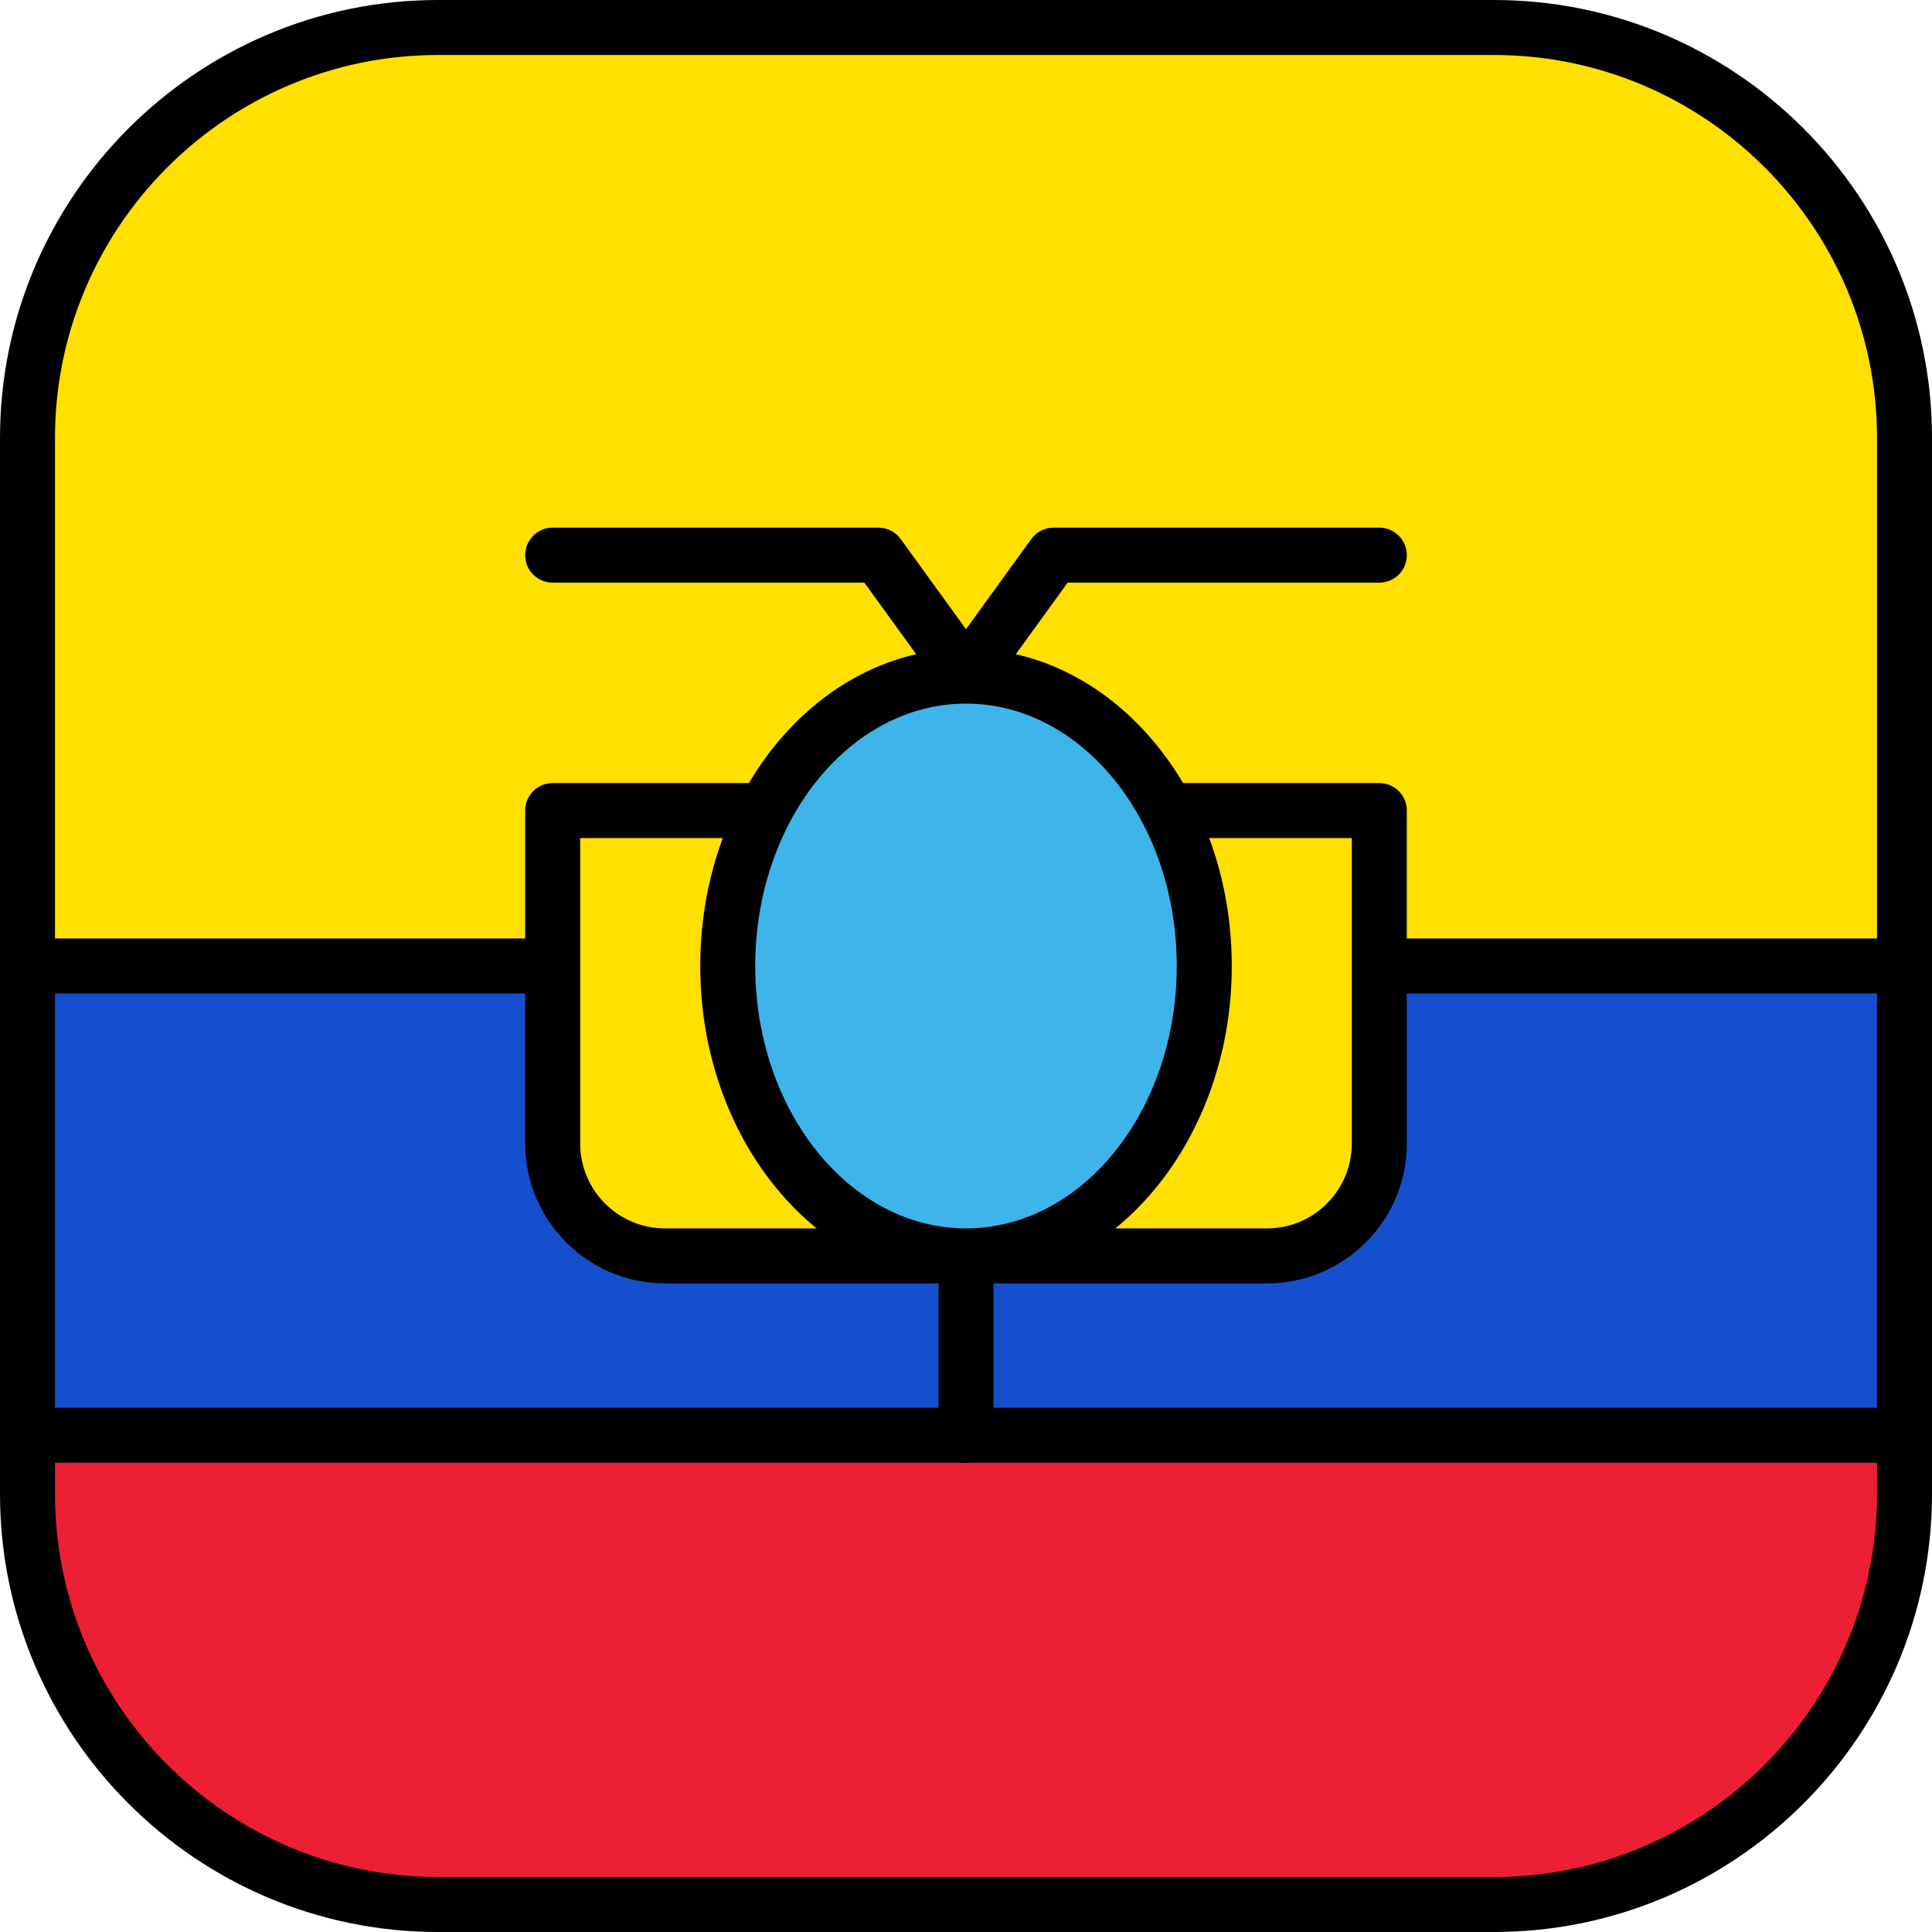
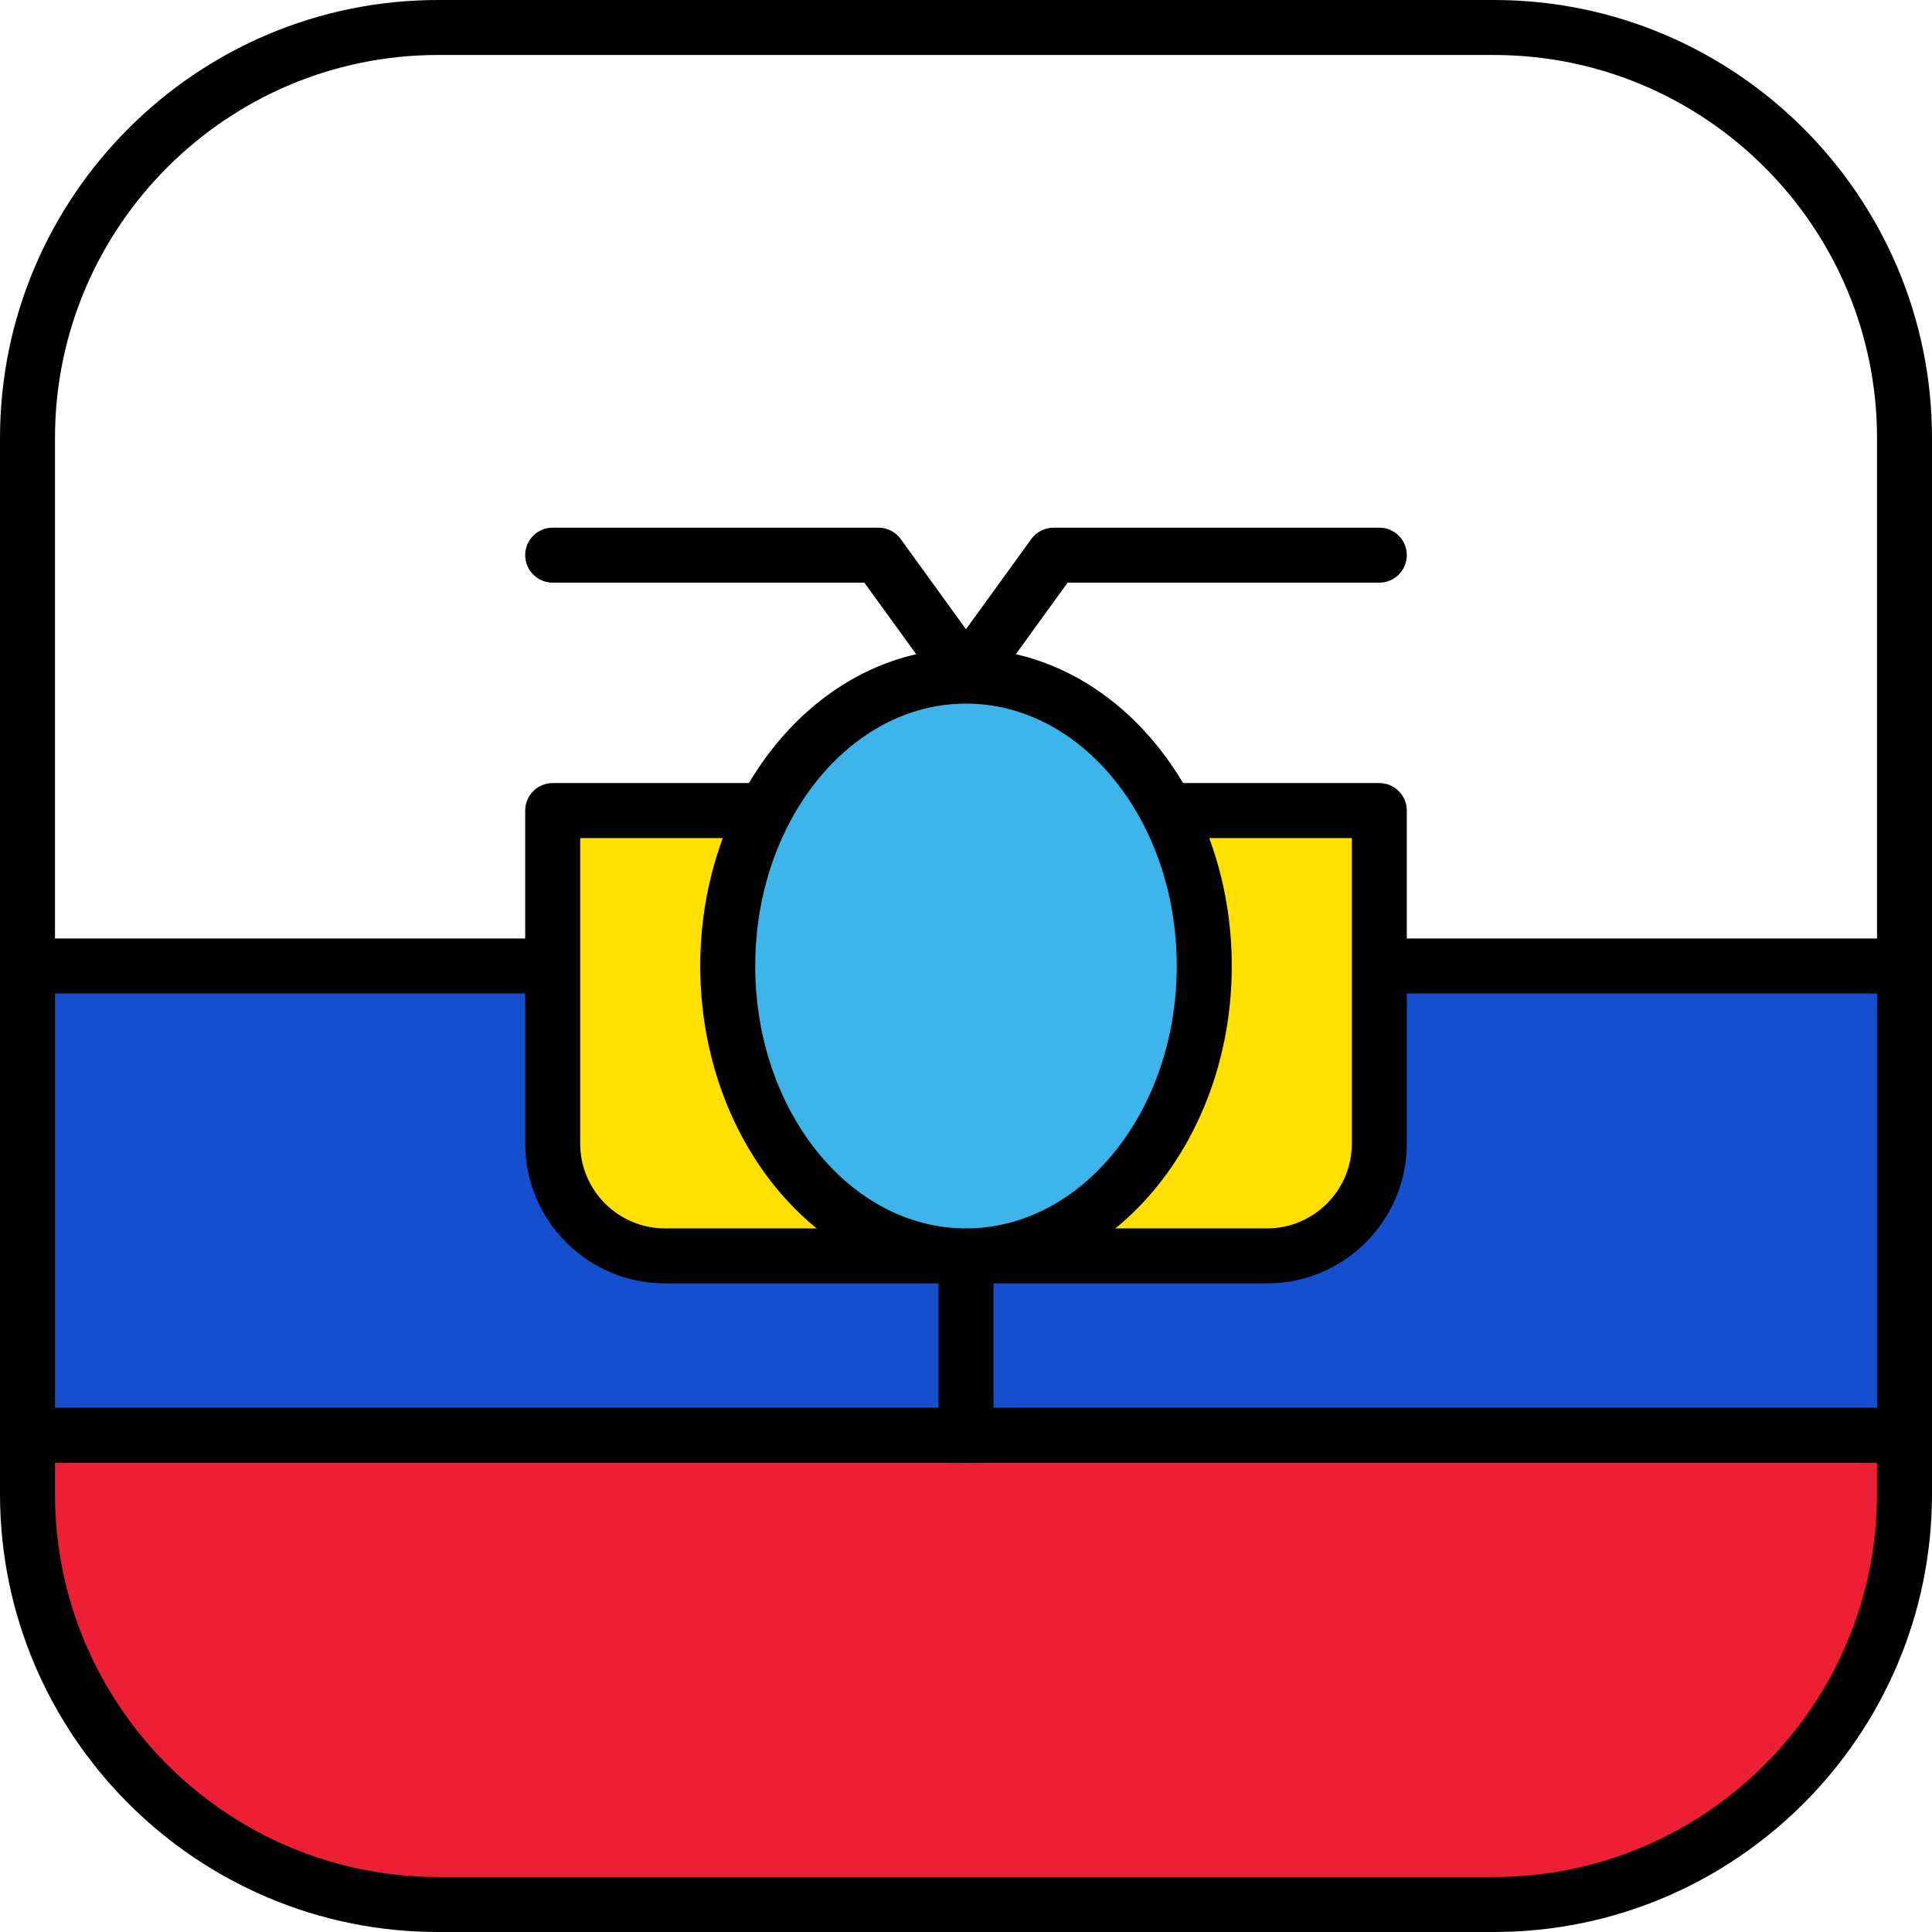
<svg xmlns="http://www.w3.org/2000/svg" version="1.1" id="Layer_1" viewBox="0 0 512 512" xml:space="preserve">
  <rect x="7.286" y="256" style="fill:#164FCE;" width="497.43" height="124.36" />
  <path style="fill:#ED1F34;" d="M7.286,395.901c0,60.095,48.717,108.812,108.812,108.812h279.803  c60.095,0,108.812-48.717,108.812-108.812v-15.545H7.286V395.901z" />
-   <path style="fill:#FFE000;" d="M395.901,7.286H116.099C56.003,7.286,7.286,56.003,7.286,116.099V256h497.427V116.099  C504.713,56.003,455.997,7.286,395.901,7.286z" />
  <path d="M395.901,0H116.099C52.082,0,0,52.082,0,116.099v279.803C0,459.918,52.082,512,116.099,512h279.803  C459.918,512,512,459.918,512,395.901V116.099C512,52.082,459.918,0,395.901,0z M14.573,263.286h482.854V373.07H14.573V263.286z   M116.099,14.573h279.803c55.982,0,101.526,45.544,101.526,101.526v132.615H14.573V116.099  C14.573,60.118,60.117,14.573,116.099,14.573z M395.901,497.427H116.099c-55.981,0-101.526-45.545-101.526-101.526v-8.258h482.854  v8.258C497.427,451.882,451.883,497.427,395.901,497.427z" />
  <path style="fill:#FFE000;" d="M146.469,214.81v88.256c0,16.435,13.324,29.759,29.759,29.759h159.544  c16.436,0,29.759-13.324,29.759-29.759V214.81H146.469z" />
  <path d="M335.772,340.112H176.228c-20.427,0-37.046-16.619-37.046-37.047V214.81c0-4.025,3.262-7.286,7.286-7.286h219.063  c4.024,0,7.286,3.262,7.286,7.286v88.255C372.818,323.493,356.199,340.112,335.772,340.112z M153.755,222.097v80.969  c0,12.392,10.081,22.473,22.473,22.473h159.544c12.392,0,22.473-10.082,22.473-22.473v-80.969L153.755,222.097L153.755,222.097z" />
  <ellipse style="fill:#3DB4EA;" cx="256" cy="256" rx="63.14" ry="76.83" />
  <path d="M365.531,139.832h-86.318c-2.336,0-4.531,1.12-5.902,3.013L256,166.751l-17.312-23.906c-1.37-1.893-3.565-3.013-5.902-3.013  h-86.318c-4.024,0-7.286,3.262-7.286,7.286c0,4.025,3.262,7.286,7.286,7.286h82.598l13.738,18.971  c-32.549,7.399-57.234,41.631-57.234,82.624c0,43.441,27.719,79.295,63.144,83.663v40.694c0,4.025,3.262,7.287,7.287,7.287  c4.024,0,7.286-3.262,7.286-7.287v-40.694c35.425-4.368,63.144-40.222,63.144-83.663c0-40.993-24.685-75.225-57.234-82.624  l13.738-18.971h82.598c4.024,0,7.286-3.262,7.286-7.286C372.818,143.094,369.555,139.832,365.531,139.832z M311.857,256  c0,38.344-25.057,69.538-55.857,69.538S200.143,294.344,200.143,256S225.2,186.462,256,186.462S311.857,217.656,311.857,256z" />
</svg>